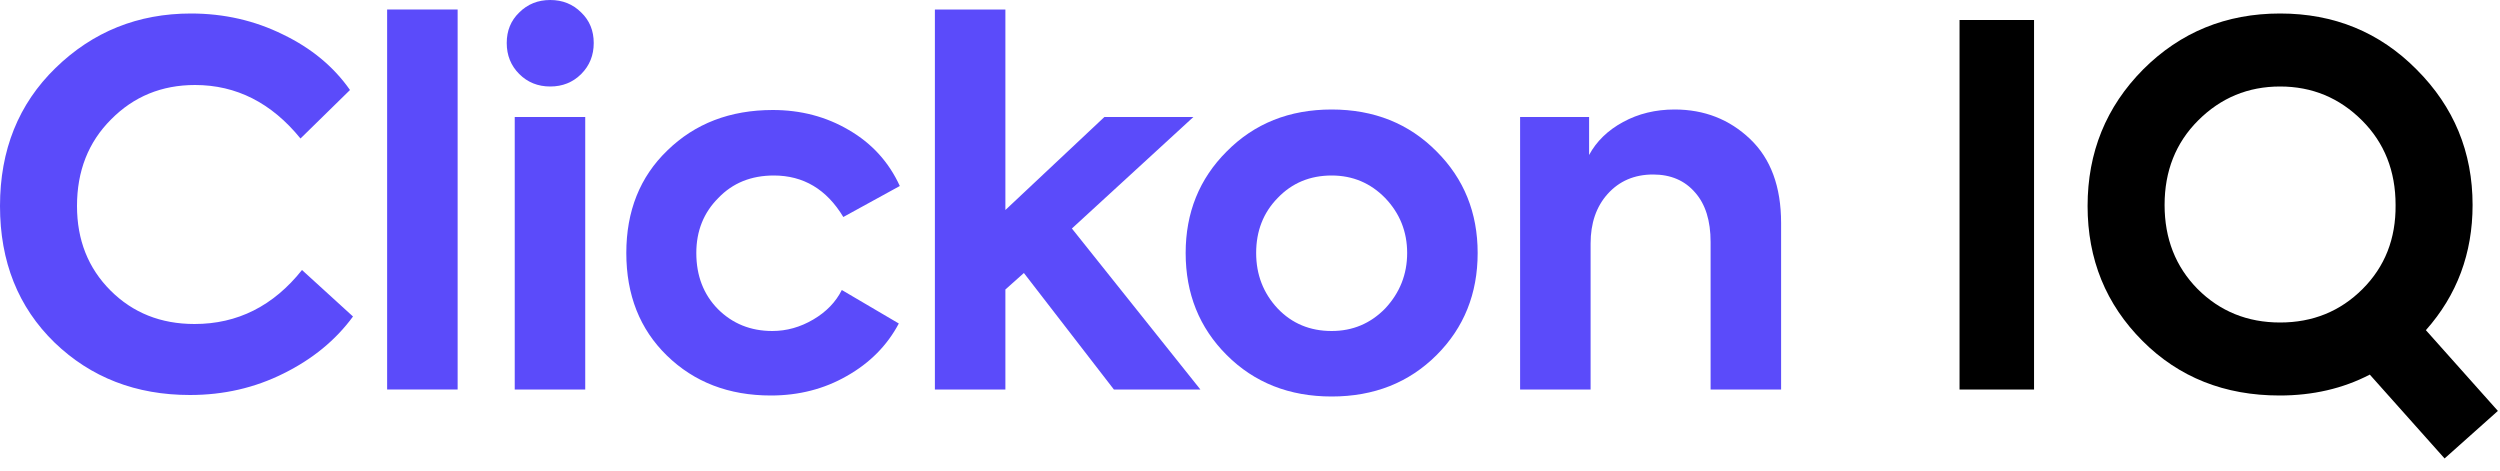
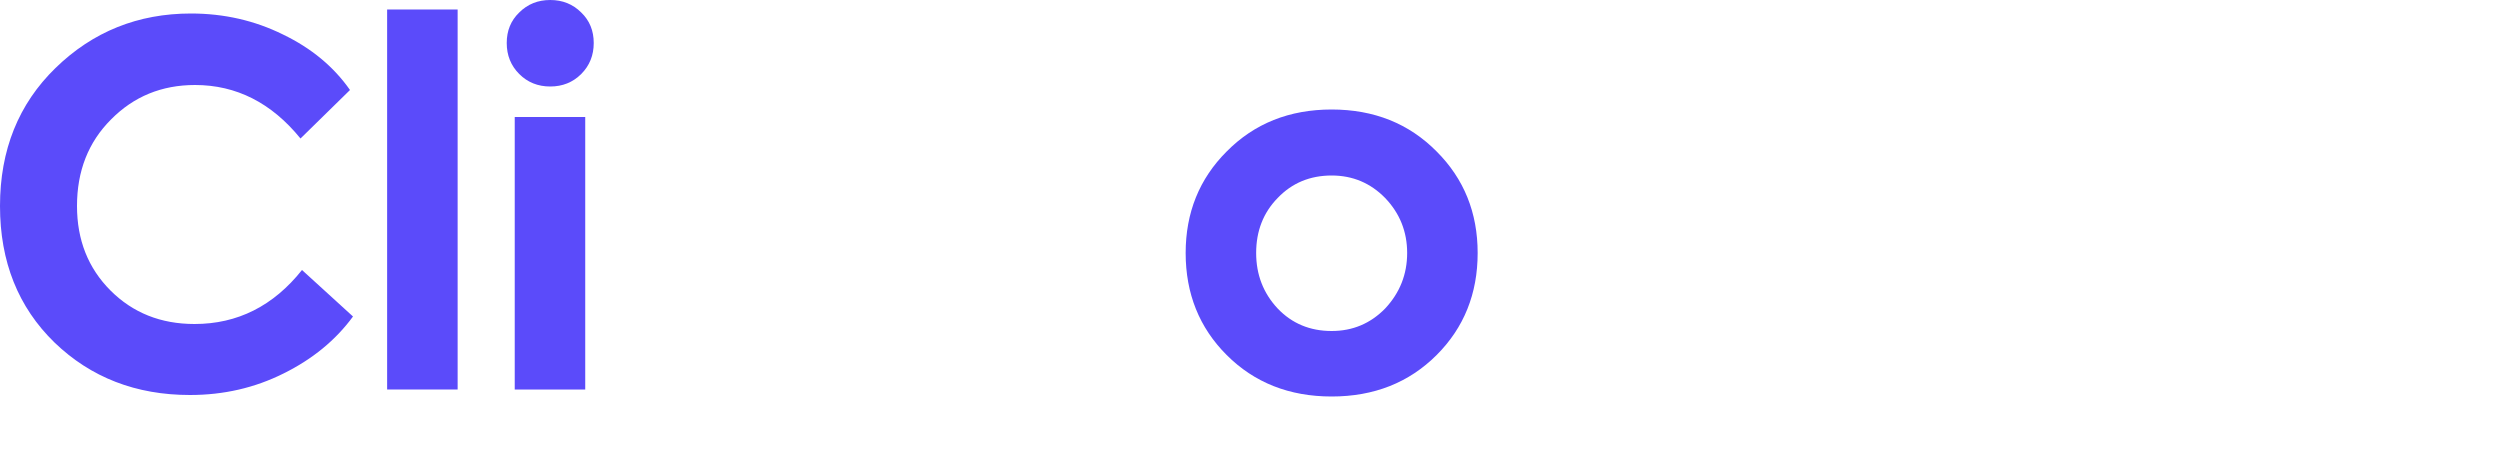
<svg xmlns="http://www.w3.org/2000/svg" width="175" height="33" viewBox="0 0 175 33" fill="none">
-   <path fill-rule="evenodd" clip-rule="evenodd" d="M149.981 23.87C152.524 26.413 155.721 27.685 159.571 27.685C161.904 27.685 164.01 27.197 165.886 26.222L171.121 32.092L174.852 28.764L169.812 23.112C171.991 20.658 173.081 17.738 173.081 14.35C173.081 10.64 171.774 7.478 169.161 4.865C166.571 2.251 163.386 0.945 159.606 0.945C155.826 0.945 152.629 2.251 150.016 4.865C147.426 7.478 146.131 10.663 146.131 14.42C146.131 18.153 147.414 21.303 149.981 23.87ZM165.346 8.435C166.909 9.998 167.691 11.97 167.691 14.35C167.714 16.706 166.944 18.666 165.381 20.23C163.818 21.793 161.893 22.575 159.606 22.575C157.319 22.575 155.394 21.793 153.831 20.23C152.291 18.666 151.521 16.706 151.521 14.35C151.521 11.97 152.303 9.998 153.866 8.435C155.453 6.848 157.366 6.055 159.606 6.055C161.846 6.055 163.759 6.848 165.346 8.435ZM137.168 1.4V27.265H142.383V1.4H137.168Z" fill="black" />
  <path d="M13.3 27.65C9.52 27.65 6.358 26.425 3.815 23.975C1.272 21.501 0 18.316 0 14.42C0 10.5 1.295 7.28 3.885 4.76C6.498 2.216 9.66 0.945 13.37 0.945C15.68 0.945 17.827 1.435 19.81 2.415C21.793 3.371 23.357 4.666 24.5 6.3L21.035 9.695C19.005 7.198 16.543 5.95 13.65 5.95C11.317 5.95 9.357 6.755 7.77 8.365C6.183 9.951 5.39 11.97 5.39 14.42C5.39 16.8 6.172 18.771 7.735 20.335C9.298 21.898 11.258 22.68 13.615 22.68C16.625 22.68 19.133 21.42 21.14 18.9L24.71 22.155C23.497 23.811 21.875 25.141 19.845 26.145C17.838 27.148 15.657 27.65 13.3 27.65Z" fill="#5B4BFA" />
  <path d="M32.034 0.665V27.265H27.099V0.665H32.034Z" fill="#5B4BFA" />
  <path d="M41.561 3.01C41.561 3.873 41.269 4.596 40.686 5.18C40.102 5.763 39.379 6.055 38.516 6.055C37.653 6.055 36.929 5.763 36.346 5.18C35.763 4.596 35.471 3.873 35.471 3.01C35.471 2.146 35.763 1.435 36.346 0.875C36.929 0.291 37.653 -0 38.516 -0C39.379 -0 40.102 0.291 40.686 0.875C41.269 1.435 41.561 2.146 41.561 3.01ZM40.966 8.19V27.265H36.031V8.19H40.966Z" fill="#5B4BFA" />
-   <path d="M53.957 27.685C51.017 27.685 48.59 26.751 46.677 24.885C44.787 23.041 43.842 20.65 43.842 17.71C43.842 14.77 44.798 12.378 46.712 10.535C48.648 8.645 51.11 7.7 54.097 7.7C56.057 7.7 57.83 8.166 59.417 9.1C61.027 10.033 62.217 11.34 62.987 13.02L59.032 15.19C57.865 13.253 56.243 12.285 54.167 12.285C52.58 12.285 51.285 12.81 50.282 13.86C49.255 14.886 48.742 16.17 48.742 17.71C48.742 19.296 49.243 20.603 50.247 21.63C51.273 22.656 52.545 23.17 54.062 23.17C55.065 23.17 56.022 22.901 56.932 22.365C57.842 21.828 58.507 21.14 58.927 20.3L62.917 22.645C62.1 24.185 60.887 25.41 59.277 26.32C57.69 27.23 55.917 27.685 53.957 27.685Z" fill="#5B4BFA" />
-   <path d="M84.027 27.265H77.972L71.672 19.11L70.377 20.265V27.265H65.442V0.665H70.377V14.7L77.307 8.19H83.537L75.032 15.995L84.027 27.265Z" fill="#5B4BFA" />
  <path d="M82.996 17.71C82.996 14.886 83.952 12.518 85.866 10.605C87.802 8.645 90.252 7.665 93.216 7.665C96.179 7.665 98.629 8.645 100.566 10.605C102.479 12.518 103.436 14.886 103.436 17.71C103.436 20.556 102.479 22.936 100.566 24.85C98.629 26.786 96.179 27.755 93.216 27.755C90.252 27.755 87.802 26.786 85.866 24.85C83.952 22.936 82.996 20.556 82.996 17.71ZM89.436 21.595C90.439 22.645 91.699 23.17 93.216 23.17C94.686 23.17 95.934 22.645 96.961 21.595C97.987 20.498 98.501 19.203 98.501 17.71C98.501 16.216 97.987 14.933 96.961 13.86C95.934 12.81 94.686 12.285 93.216 12.285C91.699 12.285 90.439 12.81 89.436 13.86C88.432 14.886 87.931 16.17 87.931 17.71C87.931 19.226 88.432 20.521 89.436 21.595Z" fill="#5B4BFA" />
-   <path d="M111.342 27.265H106.407V8.19H111.237V10.85C111.751 9.893 112.544 9.123 113.617 8.54C114.691 7.956 115.892 7.665 117.222 7.665C119.299 7.665 121.061 8.353 122.507 9.73C123.954 11.106 124.677 13.066 124.677 15.61V27.265H119.742V16.94C119.742 15.446 119.381 14.291 118.657 13.475C117.934 12.635 116.954 12.215 115.717 12.215C114.411 12.215 113.349 12.67 112.532 13.58C111.739 14.466 111.342 15.621 111.342 17.045V27.265Z" fill="#5B4BFA" />
</svg>